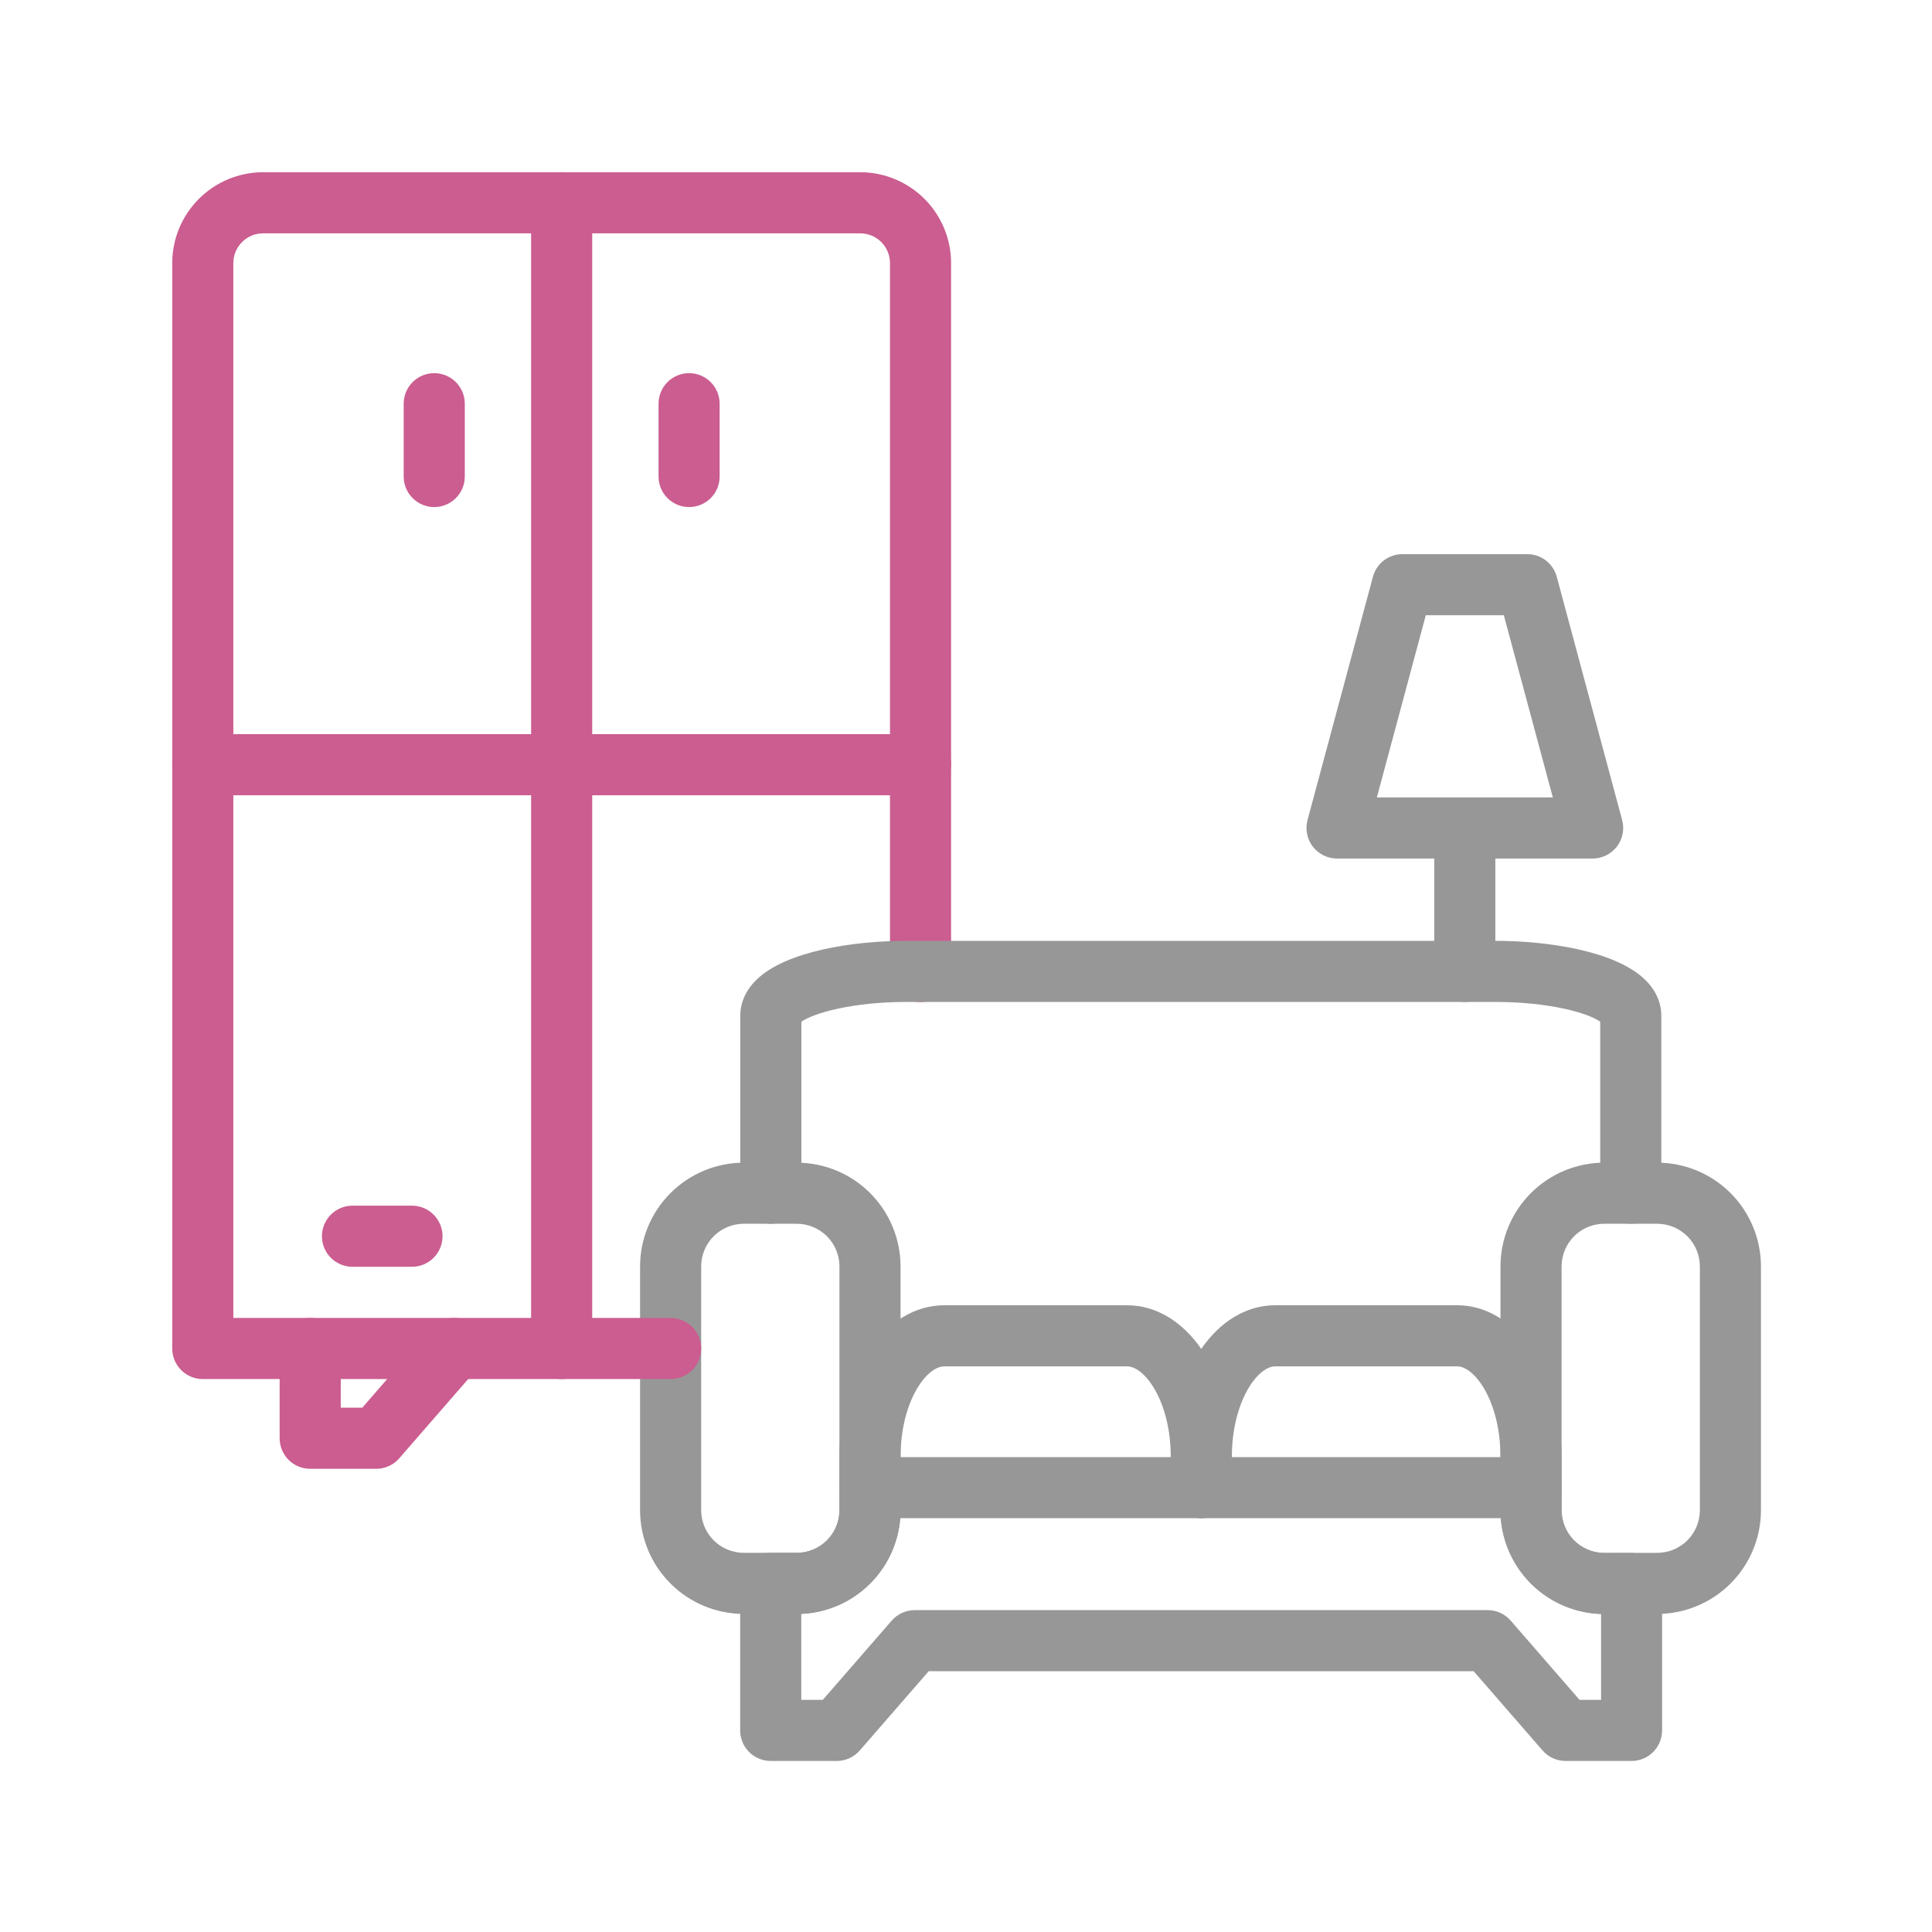
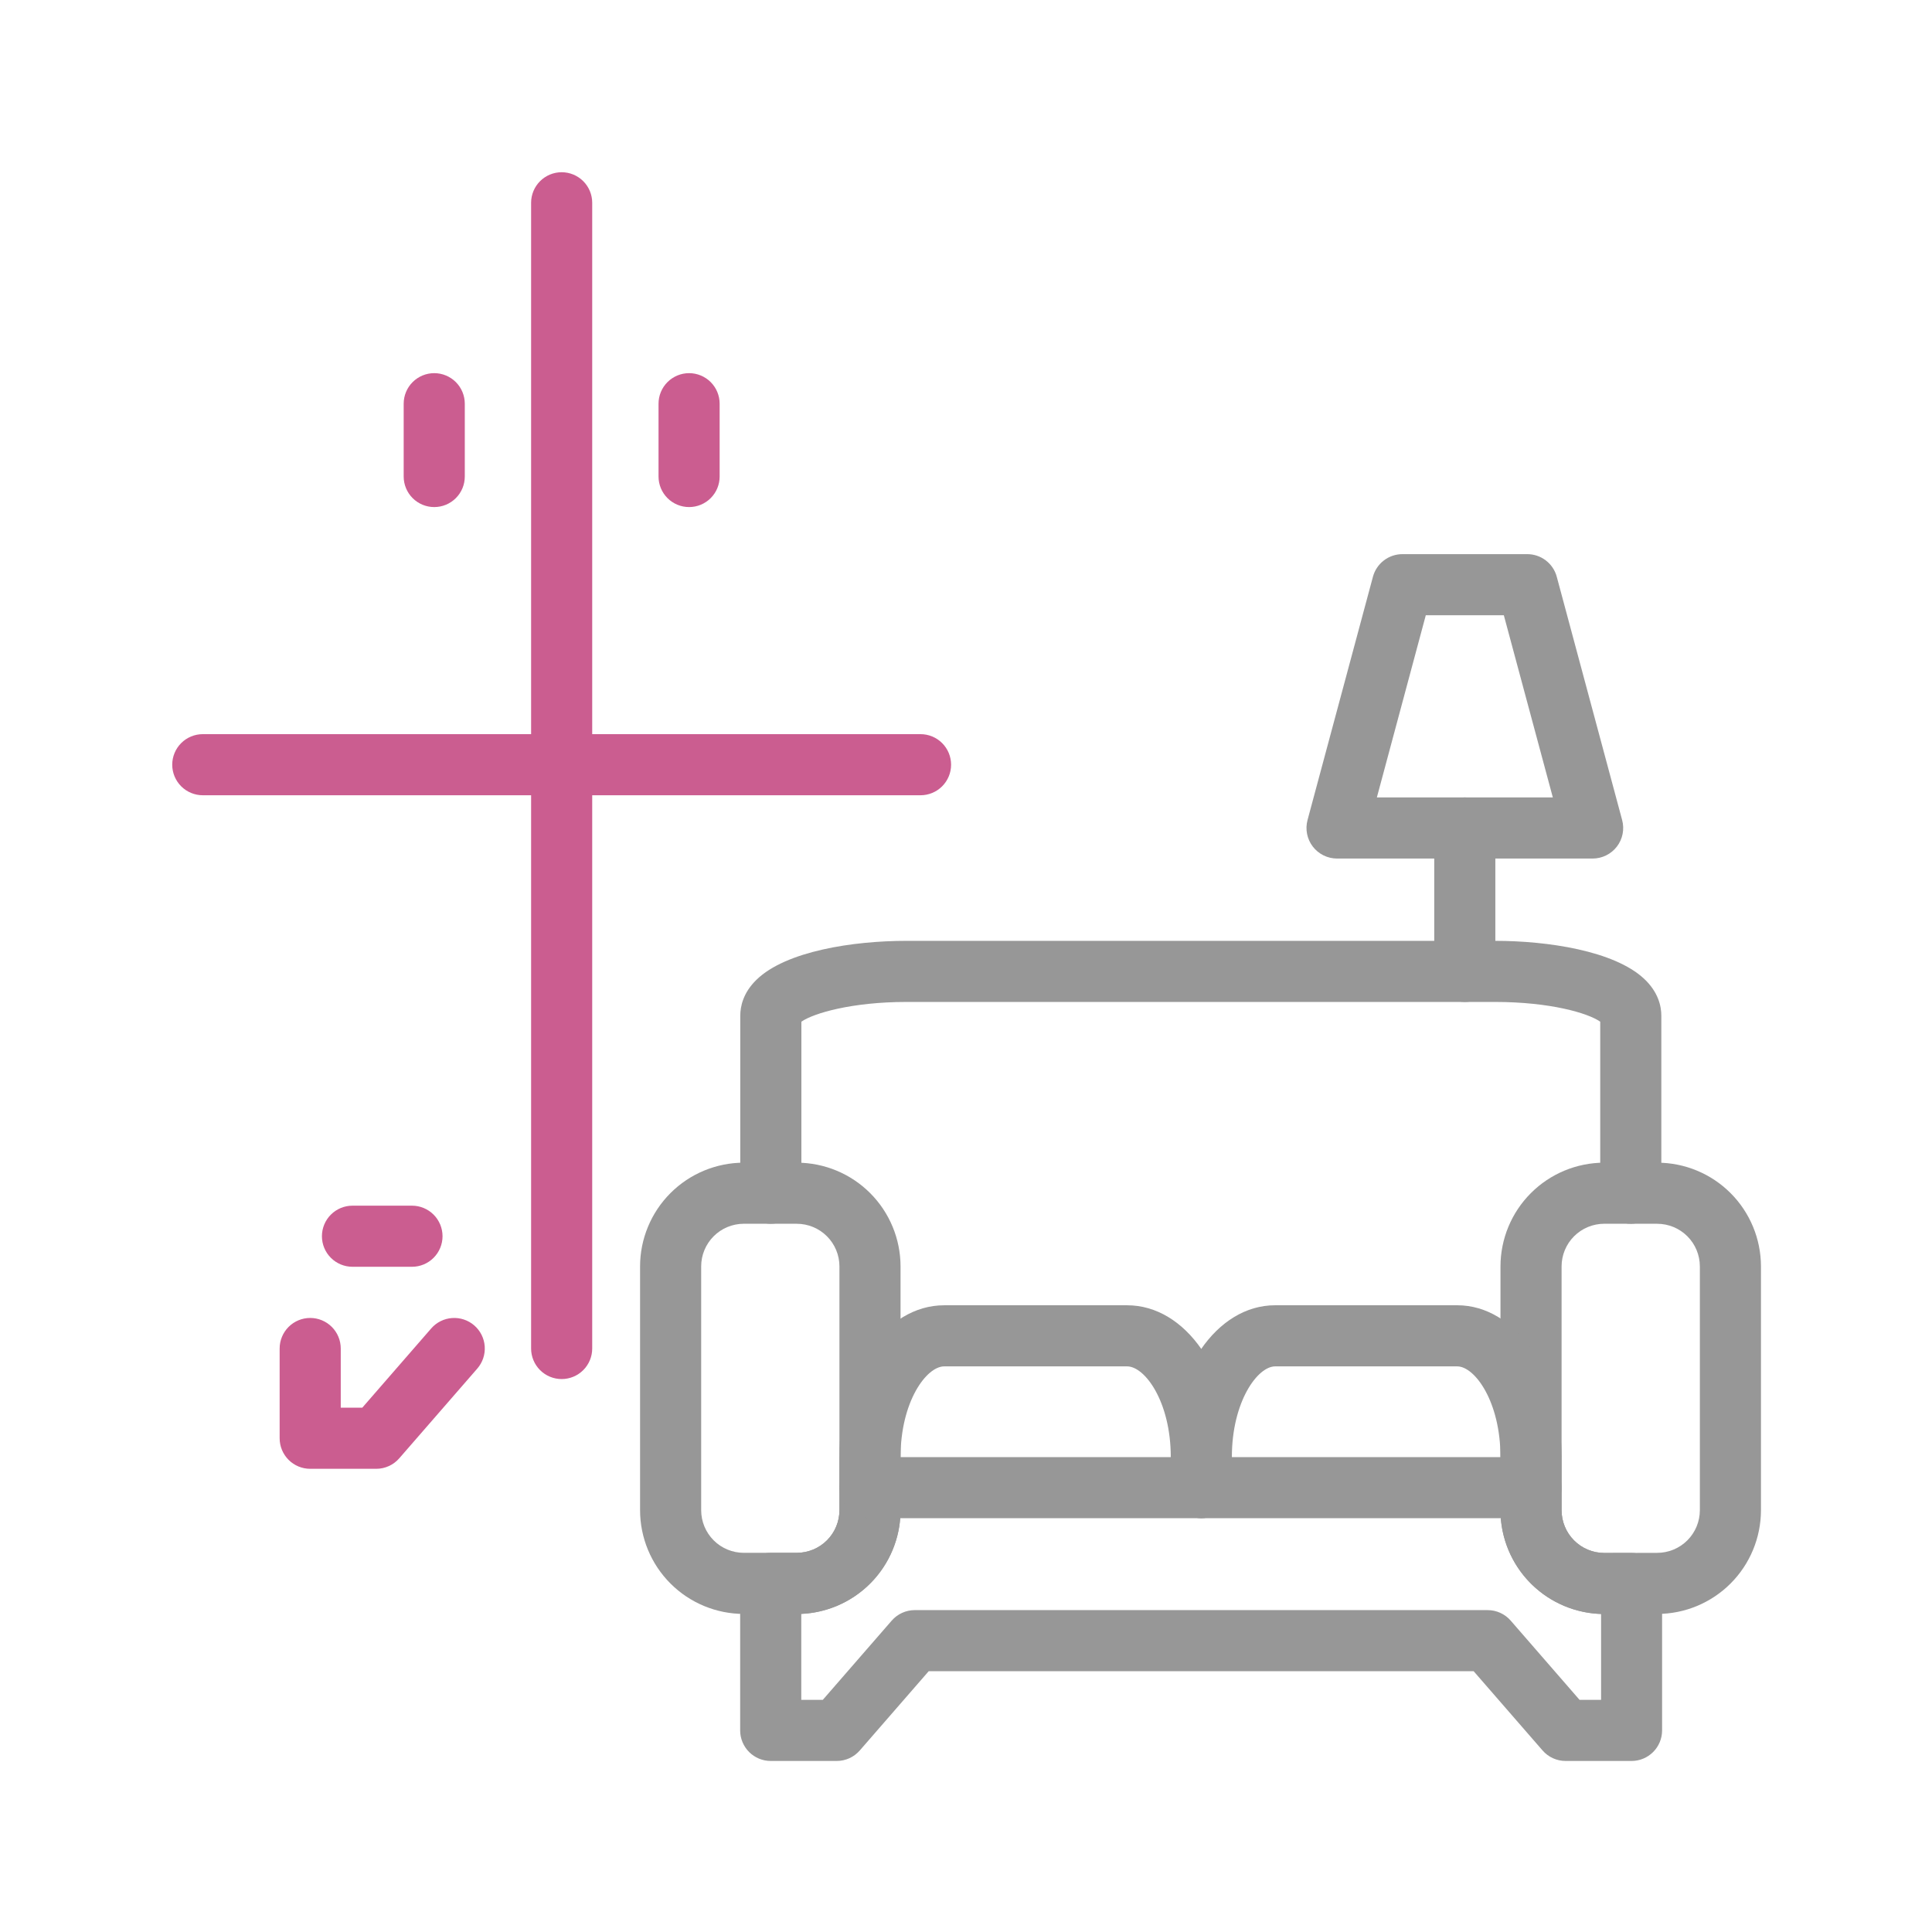
<svg xmlns="http://www.w3.org/2000/svg" width="258" height="258" viewBox="0 0 258 258" fill="none">
  <mask id="mask0_5210_4978" style="mask-type:alpha" maskUnits="userSpaceOnUse" x="0" y="0" width="258" height="258">
    <rect width="258" height="258" fill="#D9D9D9" />
  </mask>
  <g mask="url(#mask0_5210_4978)">
    <path d="M106.408 215.525H99.324C95.652 215.521 92.132 214.061 89.535 211.465C86.939 208.868 85.479 205.348 85.475 201.676V169.115C85.479 165.443 86.939 161.923 89.535 159.326C92.132 156.729 95.652 155.268 99.324 155.264H106.408C110.08 155.268 113.601 156.728 116.198 159.325C118.794 161.922 120.255 165.443 120.259 169.115V201.679C120.254 205.35 118.792 208.87 116.196 211.466C113.599 214.061 110.079 215.521 106.408 215.525ZM99.324 163.421C97.815 163.423 96.368 164.024 95.301 165.091C94.235 166.159 93.635 167.606 93.635 169.115V201.679C93.637 203.187 94.238 204.632 95.304 205.698C96.37 206.764 97.816 207.363 99.324 207.365H106.408C107.916 207.364 109.363 206.764 110.43 205.698C111.497 204.631 112.097 203.185 112.099 201.676V169.115C112.098 167.606 111.498 166.159 110.431 165.092C109.364 164.025 107.917 163.425 106.408 163.424L99.324 163.421Z" fill="#979797" />
    <path d="M214.234 215.541C210.559 215.537 207.035 214.074 204.437 211.475C201.839 208.876 200.378 205.352 200.375 201.676V169.115C200.379 165.443 201.84 161.922 204.437 159.325C207.033 156.728 210.554 155.268 214.227 155.264H221.31C224.982 155.268 228.503 156.729 231.099 159.326C233.695 161.923 235.155 165.443 235.16 169.115V201.679C235.155 205.35 233.694 208.87 231.098 211.465C228.502 214.061 224.982 215.521 221.31 215.525L214.234 215.541ZM214.234 163.421C213.486 163.421 212.745 163.568 212.054 163.854C211.363 164.14 210.735 164.559 210.205 165.088C209.676 165.617 209.256 166.244 208.97 166.935C208.683 167.626 208.535 168.367 208.535 169.115V201.679C208.534 203.189 209.133 204.638 210.2 205.708C211.266 206.777 212.714 207.38 214.224 207.383L221.303 207.368C222.813 207.368 224.261 206.768 225.329 205.701C226.397 204.634 226.998 203.186 227 201.676V169.115C226.998 167.607 226.398 166.16 225.332 165.093C224.265 164.026 222.819 163.426 221.31 163.424L214.234 163.421Z" fill="#979797" />
    <path d="M217.889 235.16H209.076C208.492 235.161 207.915 235.036 207.383 234.794C206.852 234.552 206.379 234.198 205.995 233.758L196.792 223.175H124.018L114.815 233.758C114.432 234.198 113.96 234.551 113.429 234.793C112.899 235.034 112.323 235.16 111.74 235.16H102.922C101.84 235.16 100.802 234.73 100.037 233.965C99.272 233.2 98.842 232.162 98.842 231.08V211.445C98.842 210.363 99.272 209.325 100.037 208.56C100.802 207.795 101.84 207.365 102.922 207.365H106.408C107.916 207.364 109.363 206.764 110.43 205.698C111.497 204.631 112.097 203.185 112.099 201.676V198.67C112.099 197.588 112.529 196.55 113.294 195.785C114.059 195.02 115.097 194.59 116.179 194.59H204.455C205.537 194.59 206.575 195.02 207.34 195.785C208.105 196.55 208.535 197.588 208.535 198.67V201.676C208.534 203.187 209.133 204.636 210.2 205.705C211.266 206.775 212.714 207.377 214.224 207.381H217.876C218.958 207.381 219.996 207.81 220.761 208.576C221.526 209.341 221.956 210.379 221.956 211.461V231.096C221.952 232.173 221.522 233.205 220.76 233.966C219.998 234.728 218.966 235.157 217.889 235.16ZM210.935 227H213.809V215.525C210.394 215.415 207.14 214.05 204.669 211.691C202.198 209.332 200.684 206.145 200.416 202.74H120.218C119.956 206.117 118.467 209.281 116.032 211.636C113.598 213.992 110.386 215.375 107.002 215.525V227H109.876L119.079 216.418C119.462 215.977 119.935 215.624 120.467 215.382C120.998 215.14 121.575 215.015 122.159 215.015H198.659C199.243 215.015 199.82 215.14 200.351 215.382C200.883 215.624 201.356 215.977 201.739 216.418L210.935 227Z" fill="#979797" />
    <path d="M50.236 196.145H41.424C40.342 196.145 39.304 195.716 38.539 194.95C37.774 194.185 37.344 193.148 37.344 192.065V180.08C37.344 178.998 37.774 177.961 38.539 177.195C39.304 176.43 40.342 176 41.424 176C42.506 176 43.544 176.43 44.309 177.195C45.074 177.961 45.504 178.998 45.504 180.08V187.985H48.378L57.581 177.403C58.291 176.586 59.296 176.085 60.376 176.01C61.455 175.935 62.52 176.291 63.337 177.001C64.154 177.711 64.655 178.717 64.73 179.796C64.805 180.876 64.449 181.941 63.739 182.758L53.317 194.743C52.934 195.184 52.461 195.537 51.929 195.779C51.398 196.021 50.821 196.146 50.236 196.145Z" fill="#CB5D90" />
    <path d="M160.425 202.726C159.343 202.726 158.305 202.297 157.54 201.531C156.775 200.766 156.345 199.728 156.345 198.646V194.579C156.345 187.184 152.892 182.467 150.515 182.467H126.089C123.712 182.467 120.26 187.184 120.26 194.579V198.646C120.26 199.728 119.83 200.766 119.065 201.531C118.299 202.297 117.262 202.726 116.18 202.726C115.098 202.726 114.06 202.297 113.295 201.531C112.529 200.766 112.1 199.728 112.1 198.646V194.579C112.1 183.211 118.243 174.307 126.089 174.307H150.515C158.359 174.307 164.505 183.211 164.505 194.579V198.646C164.505 199.728 164.075 200.766 163.31 201.531C162.545 202.297 161.507 202.726 160.425 202.726Z" fill="#979797" />
    <path d="M160.424 202.737C159.342 202.737 158.304 202.307 157.539 201.542C156.774 200.777 156.344 199.739 156.344 198.657V194.577C156.344 183.209 162.464 174.305 170.285 174.305H194.594C202.412 174.305 208.535 183.209 208.535 194.577V198.644C208.535 199.727 208.105 200.764 207.34 201.529C206.574 202.295 205.537 202.724 204.455 202.724C203.373 202.724 202.335 202.295 201.57 201.529C200.804 200.764 200.375 199.727 200.375 198.644V194.58C200.375 187.185 196.952 182.467 194.594 182.467H170.285C167.928 182.467 164.504 187.187 164.504 194.58V198.647C164.505 199.184 164.401 199.715 164.196 200.211C163.992 200.708 163.691 201.159 163.312 201.539C162.933 201.919 162.483 202.22 161.987 202.426C161.492 202.631 160.96 202.737 160.424 202.737Z" fill="#979797" />
    <path d="M195.609 133.8C194.527 133.8 193.489 133.37 192.724 132.605C191.959 131.84 191.529 130.802 191.529 129.72V110.569C191.529 109.487 191.959 108.449 192.724 107.684C193.489 106.919 194.527 106.489 195.609 106.489C196.691 106.489 197.729 106.919 198.494 107.684C199.259 108.449 199.689 109.487 199.689 110.569V129.72C199.689 130.802 199.259 131.84 198.494 132.605C197.729 133.37 196.691 133.8 195.609 133.8Z" fill="#979797" />
    <path d="M212.682 114.65H178.551C177.924 114.65 177.307 114.506 176.745 114.229C176.183 113.952 175.693 113.55 175.312 113.053C174.931 112.556 174.669 111.978 174.547 111.364C174.425 110.75 174.446 110.116 174.608 109.511L183.342 77.022C183.574 76.156 184.085 75.392 184.795 74.846C185.506 74.3 186.376 74.002 187.272 74H203.951C204.849 74 205.721 74.296 206.434 74.843C207.146 75.389 207.658 76.155 207.891 77.022L216.622 109.511C216.785 110.116 216.806 110.75 216.684 111.364C216.562 111.978 216.3 112.555 215.92 113.052C215.539 113.549 215.049 113.951 214.487 114.228C213.926 114.505 213.308 114.649 212.682 114.65ZM183.867 106.49H207.366L200.822 82.16H190.401L183.867 106.49Z" fill="#979797" />
    <path d="M122.929 106.199H27.08C25.998 106.199 24.96 105.769 24.195 105.004C23.43 104.239 23 103.201 23 102.119C23 101.037 23.43 99.999 24.195 99.234C24.96 98.469 25.998 98.039 27.08 98.039H122.929C124.011 98.039 125.049 98.469 125.814 99.234C126.58 99.999 127.009 101.037 127.009 102.119C127.009 103.201 126.58 104.239 125.814 105.004C125.049 105.769 124.011 106.199 122.929 106.199Z" fill="#CB5D90" />
    <path d="M57.988 67.714C56.906 67.714 55.868 67.284 55.103 66.519C54.338 65.754 53.908 64.716 53.908 63.634V53.911C53.908 52.829 54.338 51.791 55.103 51.026C55.868 50.261 56.906 49.831 57.988 49.831C59.07 49.831 60.108 50.261 60.873 51.026C61.638 51.791 62.068 52.829 62.068 53.911V63.634C62.068 64.17 61.963 64.701 61.758 65.196C61.553 65.691 61.252 66.14 60.873 66.519C60.494 66.898 60.045 67.199 59.55 67.404C59.054 67.609 58.524 67.714 57.988 67.714Z" fill="#CB5D90" />
    <path d="M92.021 67.714C90.939 67.714 89.902 67.284 89.136 66.519C88.371 65.754 87.941 64.716 87.941 63.634V53.911C87.941 52.829 88.371 51.791 89.136 51.026C89.902 50.261 90.939 49.831 92.021 49.831C93.103 49.831 94.141 50.261 94.906 51.026C95.671 51.791 96.101 52.829 96.101 53.911V63.634C96.101 64.17 95.996 64.701 95.791 65.196C95.586 65.691 95.285 66.14 94.906 66.519C94.528 66.898 94.078 67.199 93.583 67.404C93.088 67.609 92.557 67.714 92.021 67.714Z" fill="#CB5D90" />
-     <path d="M89.555 184.16H27.08C25.998 184.16 24.96 183.73 24.195 182.965C23.43 182.2 23 181.162 23 180.08V35.13C23.003 31.914 24.282 28.831 26.557 26.557C28.831 24.282 31.914 23.003 35.13 23H114.879C118.095 23.003 121.179 24.282 123.453 26.557C125.727 28.831 127.006 31.914 127.009 35.13V129.735C127.009 130.817 126.58 131.855 125.814 132.62C125.049 133.385 124.011 133.815 122.929 133.815C121.847 133.815 120.81 133.385 120.044 132.62C119.279 131.855 118.849 130.817 118.849 129.735V35.13C118.849 34.078 118.43 33.068 117.686 32.324C116.941 31.579 115.932 31.161 114.879 31.16H35.13C34.078 31.161 33.068 31.579 32.324 32.324C31.579 33.068 31.161 34.078 31.16 35.13V176H89.555C90.637 176 91.675 176.43 92.44 177.195C93.205 177.96 93.635 178.998 93.635 180.08C93.635 181.162 93.205 182.2 92.44 182.965C91.675 183.73 90.637 184.16 89.555 184.16Z" fill="#CB5D90" />
    <path d="M75.004 184.16C73.922 184.16 72.884 183.73 72.119 182.965C71.354 182.2 70.924 181.162 70.924 180.08V27.08C70.924 25.998 71.354 24.96 72.119 24.195C72.884 23.43 73.922 23 75.004 23C76.086 23 77.124 23.43 77.889 24.195C78.654 24.96 79.084 25.998 79.084 27.08V180.08C79.084 181.162 78.654 182.2 77.889 182.965C77.124 183.73 76.086 184.16 75.004 184.16Z" fill="#CB5D90" />
    <path d="M55.016 169.166H47.07C45.988 169.166 44.95 168.736 44.185 167.971C43.42 167.206 42.99 166.168 42.99 165.086C42.99 164.004 43.42 162.966 44.185 162.201C44.95 161.436 45.988 161.006 47.07 161.006H55.016C56.098 161.006 57.136 161.436 57.901 162.201C58.666 162.966 59.096 164.004 59.096 165.086C59.096 166.168 58.666 167.206 57.901 167.971C57.136 168.736 56.098 169.166 55.016 169.166Z" fill="#CB5D90" />
    <path d="M217.775 163.421C216.693 163.421 215.655 162.992 214.89 162.226C214.125 161.461 213.695 160.424 213.695 159.341V136.437C212.05 135.277 206.95 133.801 199.67 133.801H121.04C113.809 133.801 108.65 135.295 107.015 136.437V159.341C107.015 160.424 106.586 161.461 105.82 162.226C105.055 162.992 104.018 163.421 102.935 163.421C101.853 163.421 100.816 162.992 100.05 162.226C99.285 161.461 98.856 160.424 98.856 159.341V135.639C98.856 134.413 99.23 132.579 101.02 130.838C104.945 127.013 113.931 125.641 121.033 125.641H199.675C206.657 125.641 215.541 126.969 219.539 130.692C221.454 132.477 221.855 134.372 221.855 135.639V159.341C221.855 160.424 221.425 161.461 220.66 162.226C219.895 162.992 218.857 163.421 217.775 163.421Z" fill="#979797" />
  </g>
</svg>